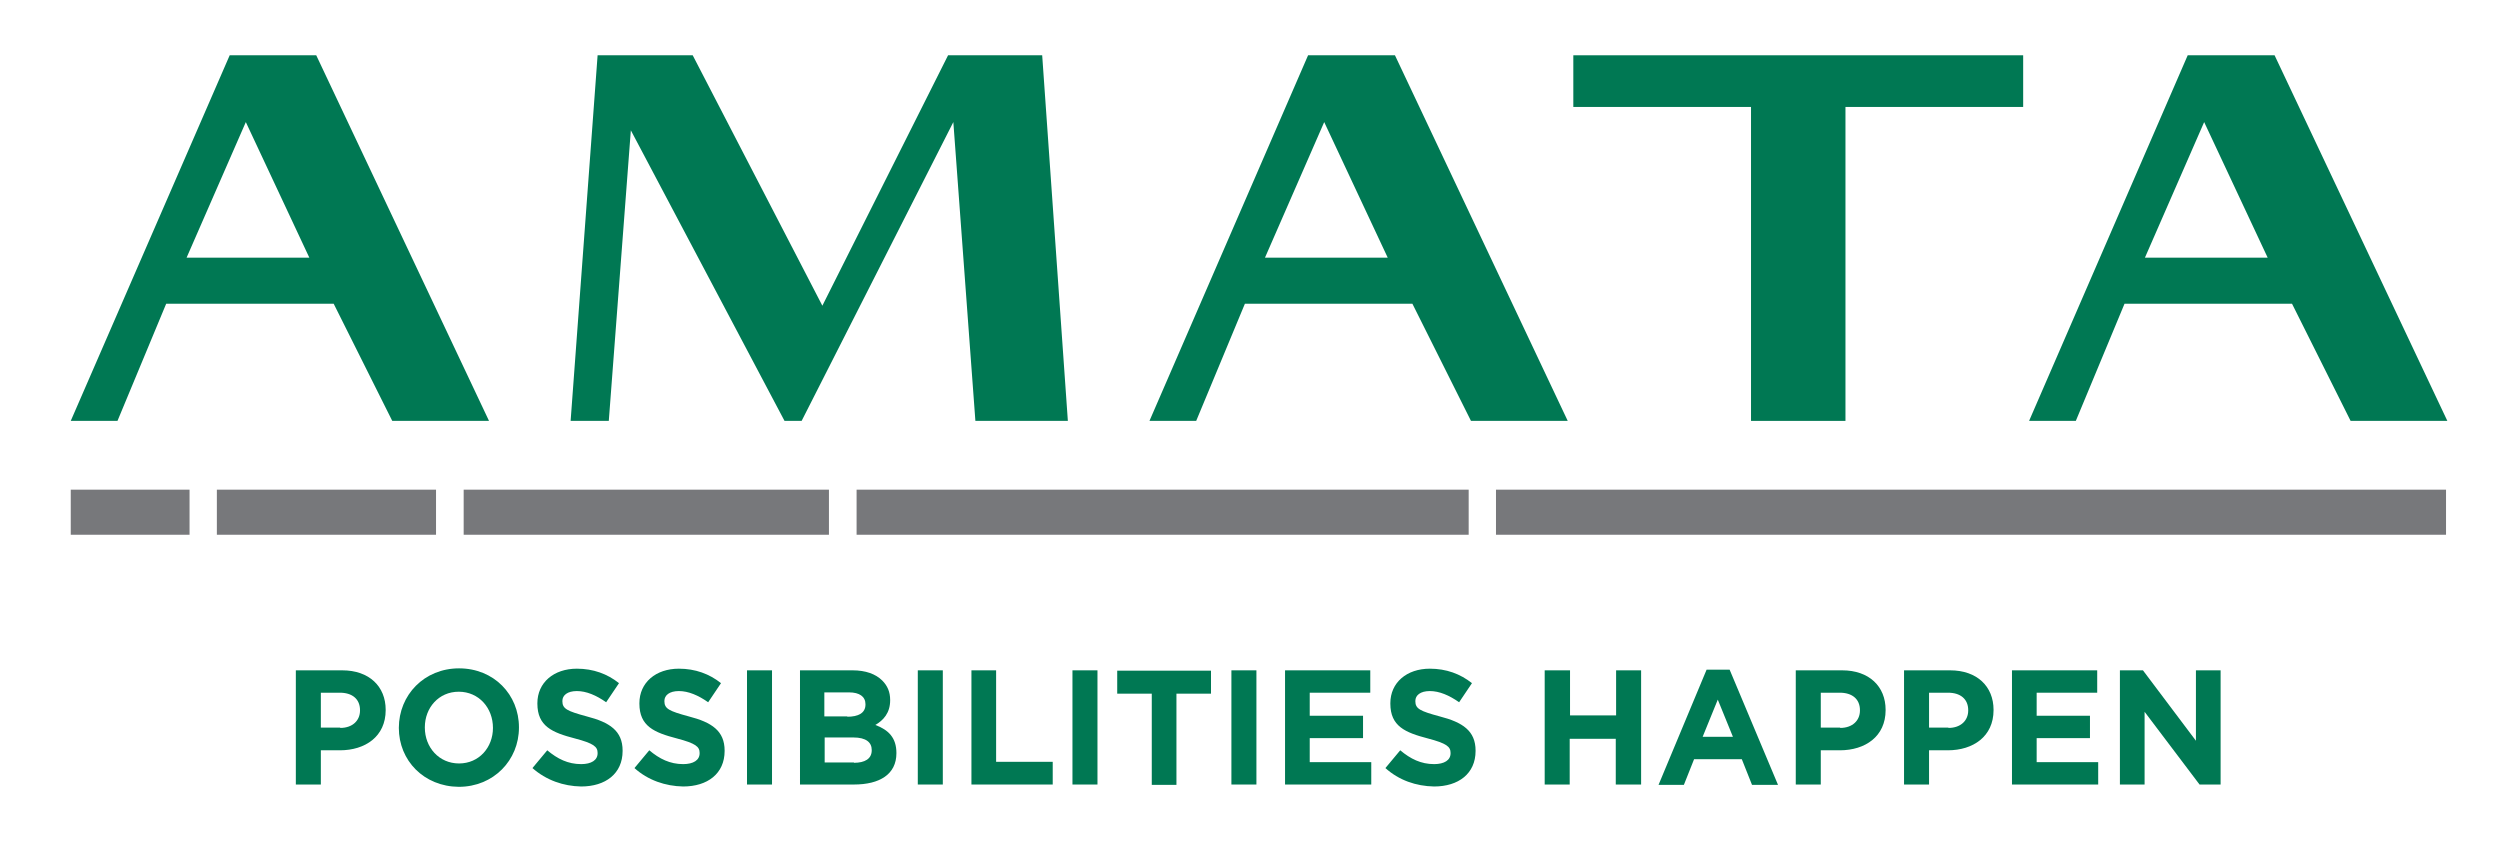
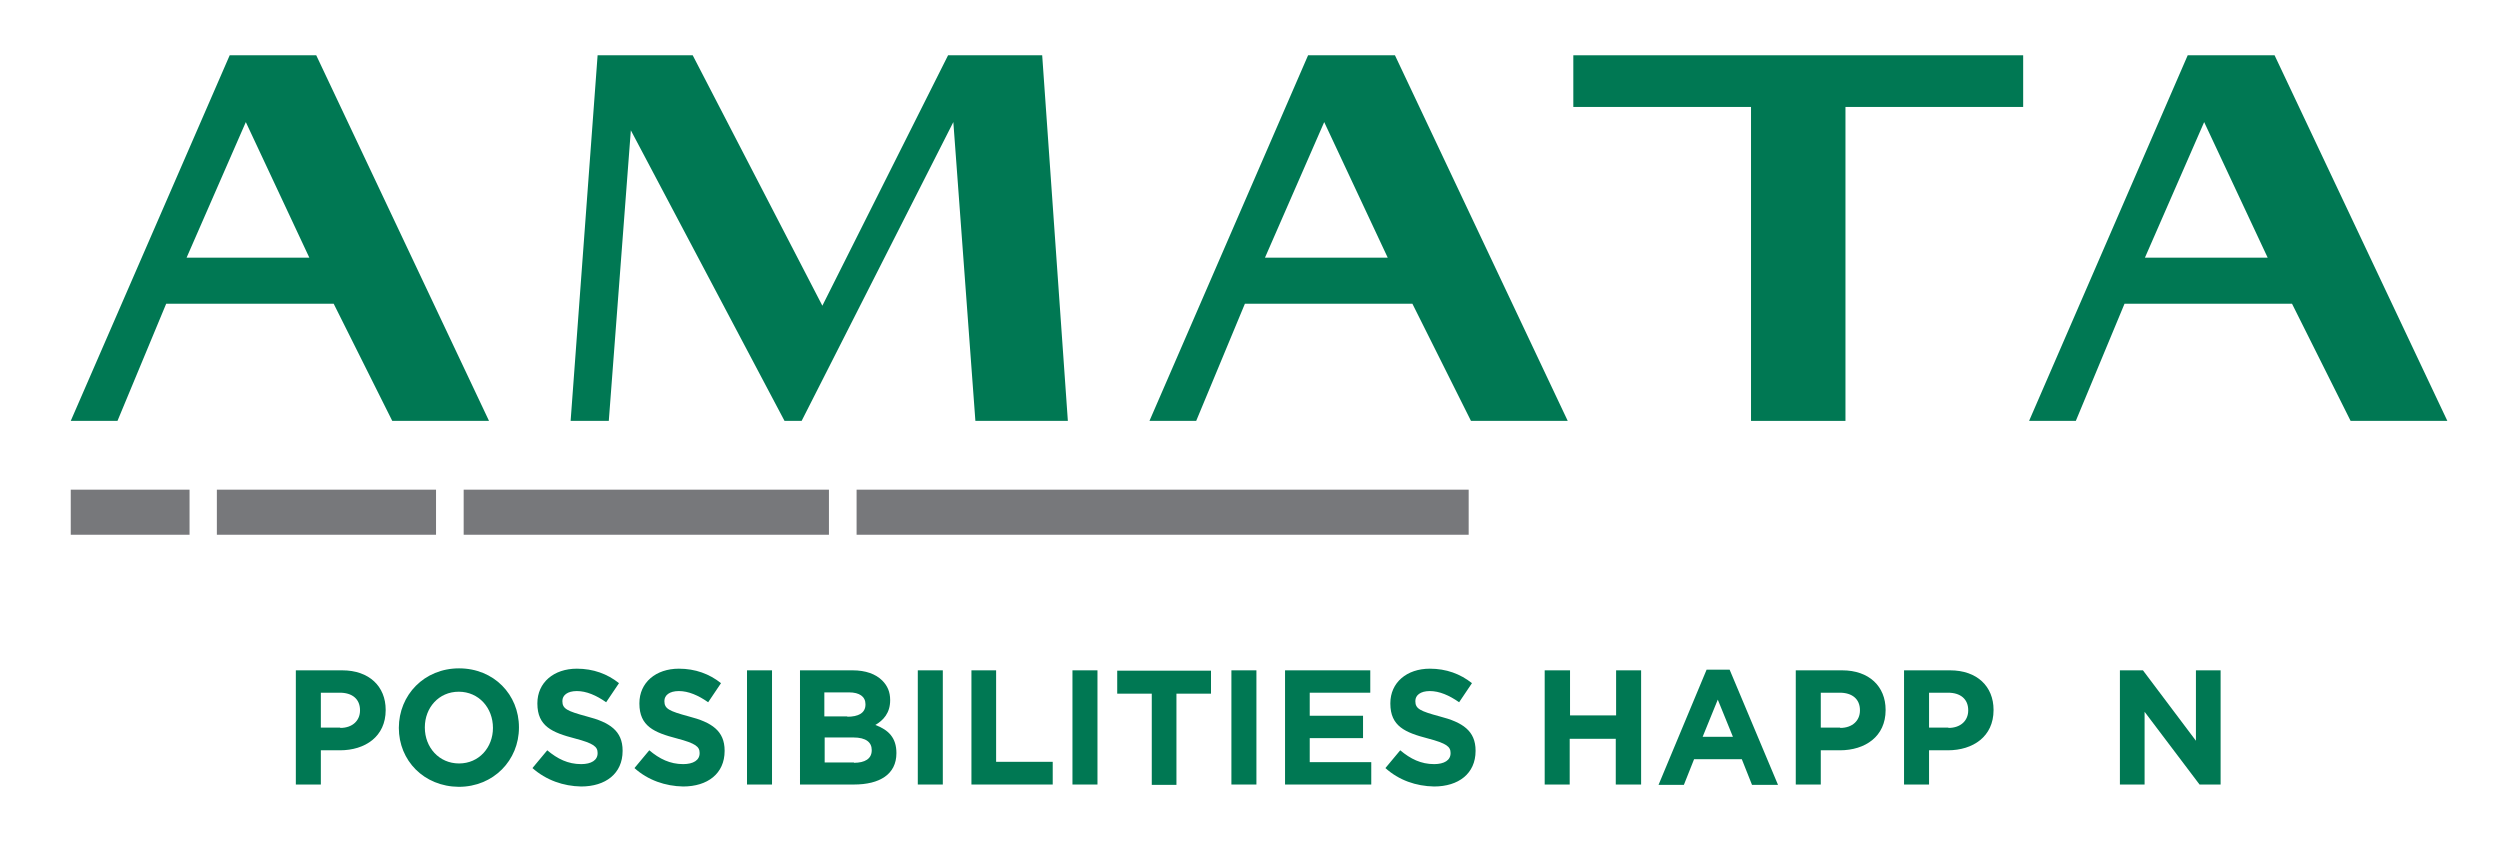
<svg xmlns="http://www.w3.org/2000/svg" version="1.1" id="Layer_1" x="0px" y="0px" viewBox="0 0 759.7 259.4" style="enable-background:new 0 0 759.7 259.4;" xml:space="preserve">
  <style type="text/css">
	.st0{fill:#007853;}
	.st1{fill:#77787B;}
</style>
  <g>
    <g id="XMLID_623_">
      <polygon id="XMLID_634_" class="st0" points="532.1,127.9 532.1,32.5 478.1,32.5 478.1,16.8 614.8,16.8 614.8,32.5 560.8,32.5     560.8,127.9   " />
      <polygon id="XMLID_633_" class="st0" points="316.7,16.8 288.1,16.8 249.9,92.9 210.5,16.8 181.6,16.8 173.4,127.9 185,127.9     191.7,39.6 238.4,127.9 243.6,127.9 289.7,37.1 296.4,127.9 324.5,127.9   " />
      <path id="XMLID_630_" class="st0" d="M714.3,127.9h29.4L691.2,16.8h-26.4l-48.2,111.1h14.2l14.8-35.6h50.9L714.3,127.9z     M669.8,37.1l19.3,41.2h-37.3L669.8,37.1z" />
      <path id="XMLID_627_" class="st0" d="M447,127.9h29.4L423.9,16.8h-26.4l-48.2,111.1h14.2l14.8-35.6h50.9L447,127.9z M402.4,37.1    l19.3,41.2h-37.3L402.4,37.1z" />
      <path id="XMLID_624_" class="st0" d="M119.2,127.9h29.4L96.1,16.8H69.8L21.5,127.9h14.2l14.8-35.6h50.9L119.2,127.9z M74.7,37.1    L94,78.3H56.7L74.7,37.1z" />
    </g>
    <g id="XMLID_1716_">
      <g>
        <path id="XMLID_00000054987048597488648820000012458035528093038483_" class="st0" d="M89.9,203.7h14.1c8.2,0,13.2,4.9,13.2,12     v0.1c0,8-6.2,12.2-13.9,12.2h-5.8v10.4h-7.6V203.7z M103.4,221.2c3.8,0,6-2.3,6-5.3v-0.1c0-3.4-2.4-5.3-6.1-5.3h-5.8v10.6H103.4z     " />
        <path id="XMLID_00000023266511085483937350000012279454616588050105_" class="st0" d="M121.2,221.2L121.2,221.2     c0-10,7.7-18.1,18.3-18.1c10.6,0,18.2,8,18.2,17.9v0.1c0,9.9-7.7,18-18.3,18C128.8,239,121.2,231.1,121.2,221.2z M149.8,221.2     L149.8,221.2c0-6.1-4.3-11-10.4-11c-6.1,0-10.3,4.9-10.3,10.8v0.1c0,6,4.3,10.9,10.4,10.9C145.6,232,149.8,227.1,149.8,221.2z" />
        <path id="XMLID_00000116202337212009863140000007761271141213561728_" class="st0" d="M161.8,233.4l4.5-5.4     c3.1,2.6,6.3,4.2,10.3,4.2c3.1,0,5-1.2,5-3.3v-0.1c0-1.9-1.2-2.9-6.9-4.4c-6.9-1.8-11.4-3.7-11.4-10.6v-0.1c0-6.3,5-10.5,12-10.5     c5,0,9.3,1.6,12.8,4.4l-3.9,5.8c-3-2.1-6-3.4-8.9-3.4c-2.9,0-4.4,1.3-4.4,3v0.1c0,2.3,1.5,3,7.4,4.6c7,1.8,10.9,4.4,10.9,10.4     v0.1c0,6.9-5.2,10.8-12.6,10.8C171.2,238.9,166,237.1,161.8,233.4z" />
        <path id="XMLID_00000083781473031826025720000013820825676660728982_" class="st0" d="M192.8,233.4l4.5-5.4     c3.1,2.6,6.3,4.2,10.3,4.2c3.1,0,5-1.2,5-3.3v-0.1c0-1.9-1.2-2.9-6.9-4.4c-6.9-1.8-11.4-3.7-11.4-10.6v-0.1c0-6.3,5-10.5,12-10.5     c5,0,9.3,1.6,12.8,4.4l-3.9,5.8c-3-2.1-6-3.4-8.9-3.4c-2.9,0-4.4,1.3-4.4,3v0.1c0,2.3,1.5,3,7.4,4.6c7,1.8,10.9,4.4,10.9,10.4     v0.1c0,6.9-5.2,10.8-12.6,10.8C202.2,238.9,196.9,237.1,192.8,233.4z" />
        <path id="XMLID_00000129201297828070439810000015945305144949130922_" class="st0" d="M227,203.7h7.6v34.7H227V203.7z" />
        <path id="XMLID_00000183228907628318763390000004482237430654538415_" class="st0" d="M243.1,203.7h16c3.9,0,7,1.1,9,3.1     c1.6,1.6,2.4,3.5,2.4,5.9v0.1c0,3.9-2.1,6.1-4.5,7.5c4,1.5,6.4,3.9,6.4,8.5v0.1c0,6.4-5.1,9.5-12.9,9.5h-16.4V203.7z      M257.5,217.8c3.3,0,5.5-1.1,5.5-3.7V214c0-2.3-1.8-3.6-5-3.6h-7.5v7.3H257.5z M259.5,231.8c3.3,0,5.4-1.2,5.4-3.8v-0.1     c0-2.3-1.7-3.8-5.6-3.8h-8.7v7.6H259.5z" />
        <path id="XMLID_00000079476504377961479870000006706345235785750923_" class="st0" d="M278.9,203.7h7.6v34.7h-7.6V203.7z" />
        <path id="XMLID_00000124156529423737061060000008783196931832414603_" class="st0" d="M295.1,203.7h7.6v27.8h17.2v6.9h-24.7     V203.7z" />
        <path id="XMLID_00000159447517604727411140000012419659845191215523_" class="st0" d="M325.9,203.7h7.6v34.7h-7.6V203.7z" />
-         <path id="XMLID_00000013880733181595309640000013916791009672960181_" class="st0" d="M350,210.8h-10.5v-7h28.5v7h-10.5v27.7H350     V210.8z" />
+         <path id="XMLID_00000013880733181595309640000013916791009672960181_" class="st0" d="M350,210.8h-10.5v-7h28.5v7h-10.5v27.7H350     z" />
        <path id="XMLID_00000052812648276234521620000007216529903886860716_" class="st0" d="M374.2,203.7h7.6v34.7h-7.6V203.7z" />
        <path id="XMLID_00000176765285063404953300000010618060825840528813_" class="st0" d="M390.4,203.7h26v6.8h-18.4v7h16.2v6.8     h-16.2v7.3h18.7v6.8h-26.2V203.7z" />
        <path id="XMLID_00000014615265888257199930000005982497224855978896_" class="st0" d="M421,233.4l4.5-5.4     c3.1,2.6,6.3,4.2,10.3,4.2c3.1,0,5-1.2,5-3.3v-0.1c0-1.9-1.2-2.9-6.9-4.4c-6.9-1.8-11.4-3.7-11.4-10.6v-0.1c0-6.3,5-10.5,12-10.5     c5,0,9.3,1.6,12.8,4.4l-3.9,5.8c-3-2.1-6-3.4-8.9-3.4s-4.4,1.3-4.4,3v0.1c0,2.3,1.5,3,7.4,4.6c7,1.8,10.9,4.4,10.9,10.4v0.1     c0,6.9-5.2,10.8-12.6,10.8C430.3,238.9,425.1,237.1,421,233.4z" />
        <path id="XMLID_00000132788179864025825700000005099374939094152364_" class="st0" d="M469.5,203.7h7.6v13.7h14v-13.7h7.6v34.7     H491v-13.9h-14v13.9h-7.6V203.7z" />
        <path id="XMLID_00000160188792457523495760000005682173823110569399_" class="st0" d="M518.6,203.5h7l14.7,35h-7.9l-3.1-7.8     h-14.5l-3.1,7.8h-7.7L518.6,203.5z M526.6,223.9l-4.6-11.3l-4.6,11.3H526.6z" />
        <path id="XMLID_00000162327548158448442440000013115713188545212083_" class="st0" d="M545.7,203.7h14.1c8.2,0,13.2,4.9,13.2,12     v0.1c0,8-6.2,12.2-13.9,12.2h-5.8v10.4h-7.6V203.7z M559.2,221.2c3.8,0,6-2.3,6-5.3v-0.1c0-3.4-2.4-5.3-6.1-5.3h-5.8v10.6H559.2z     " />
        <path id="XMLID_00000106840541927721540090000009356124651205692302_" class="st0" d="M578.5,203.7h14.1c8.2,0,13.2,4.9,13.2,12     v0.1c0,8-6.2,12.2-13.9,12.2h-5.7v10.4h-7.6V203.7z M592.1,221.2c3.8,0,6-2.3,6-5.3v-0.1c0-3.4-2.4-5.3-6.1-5.3h-5.8v10.6H592.1z     " />
-         <path id="XMLID_00000152238811513405839970000006909280075625049533_" class="st0" d="M611.3,203.7h26v6.8h-18.4v7h16.2v6.8     h-16.2v7.3h18.7v6.8h-26.2V203.7z" />
        <path id="XMLID_00000096049980250160832870000010486600000988687022_" class="st0" d="M644.2,203.7h7l16.1,21.4v-21.4h7.5v34.7     h-6.4l-16.7-22.1v22.1h-7.5V203.7z" />
      </g>
    </g>
    <g id="XMLID_616_">
      <rect id="XMLID_621_" x="21.5" y="148.8" class="st1" width="36.1" height="13.7" />
      <rect id="XMLID_620_" x="65.9" y="148.8" class="st1" width="66.6" height="13.7" />
      <rect id="XMLID_619_" x="140.9" y="148.8" class="st1" width="111" height="13.7" />
      <rect id="XMLID_618_" x="260.3" y="148.8" class="st1" width="186" height="13.7" />
-       <rect id="XMLID_617_" x="454.6" y="148.8" class="st1" width="288.7" height="13.7" />
    </g>
  </g>
  <g>
</g>
  <g>
</g>
  <g>
</g>
  <g>
</g>
  <g>
</g>
  <g>
</g>
</svg>